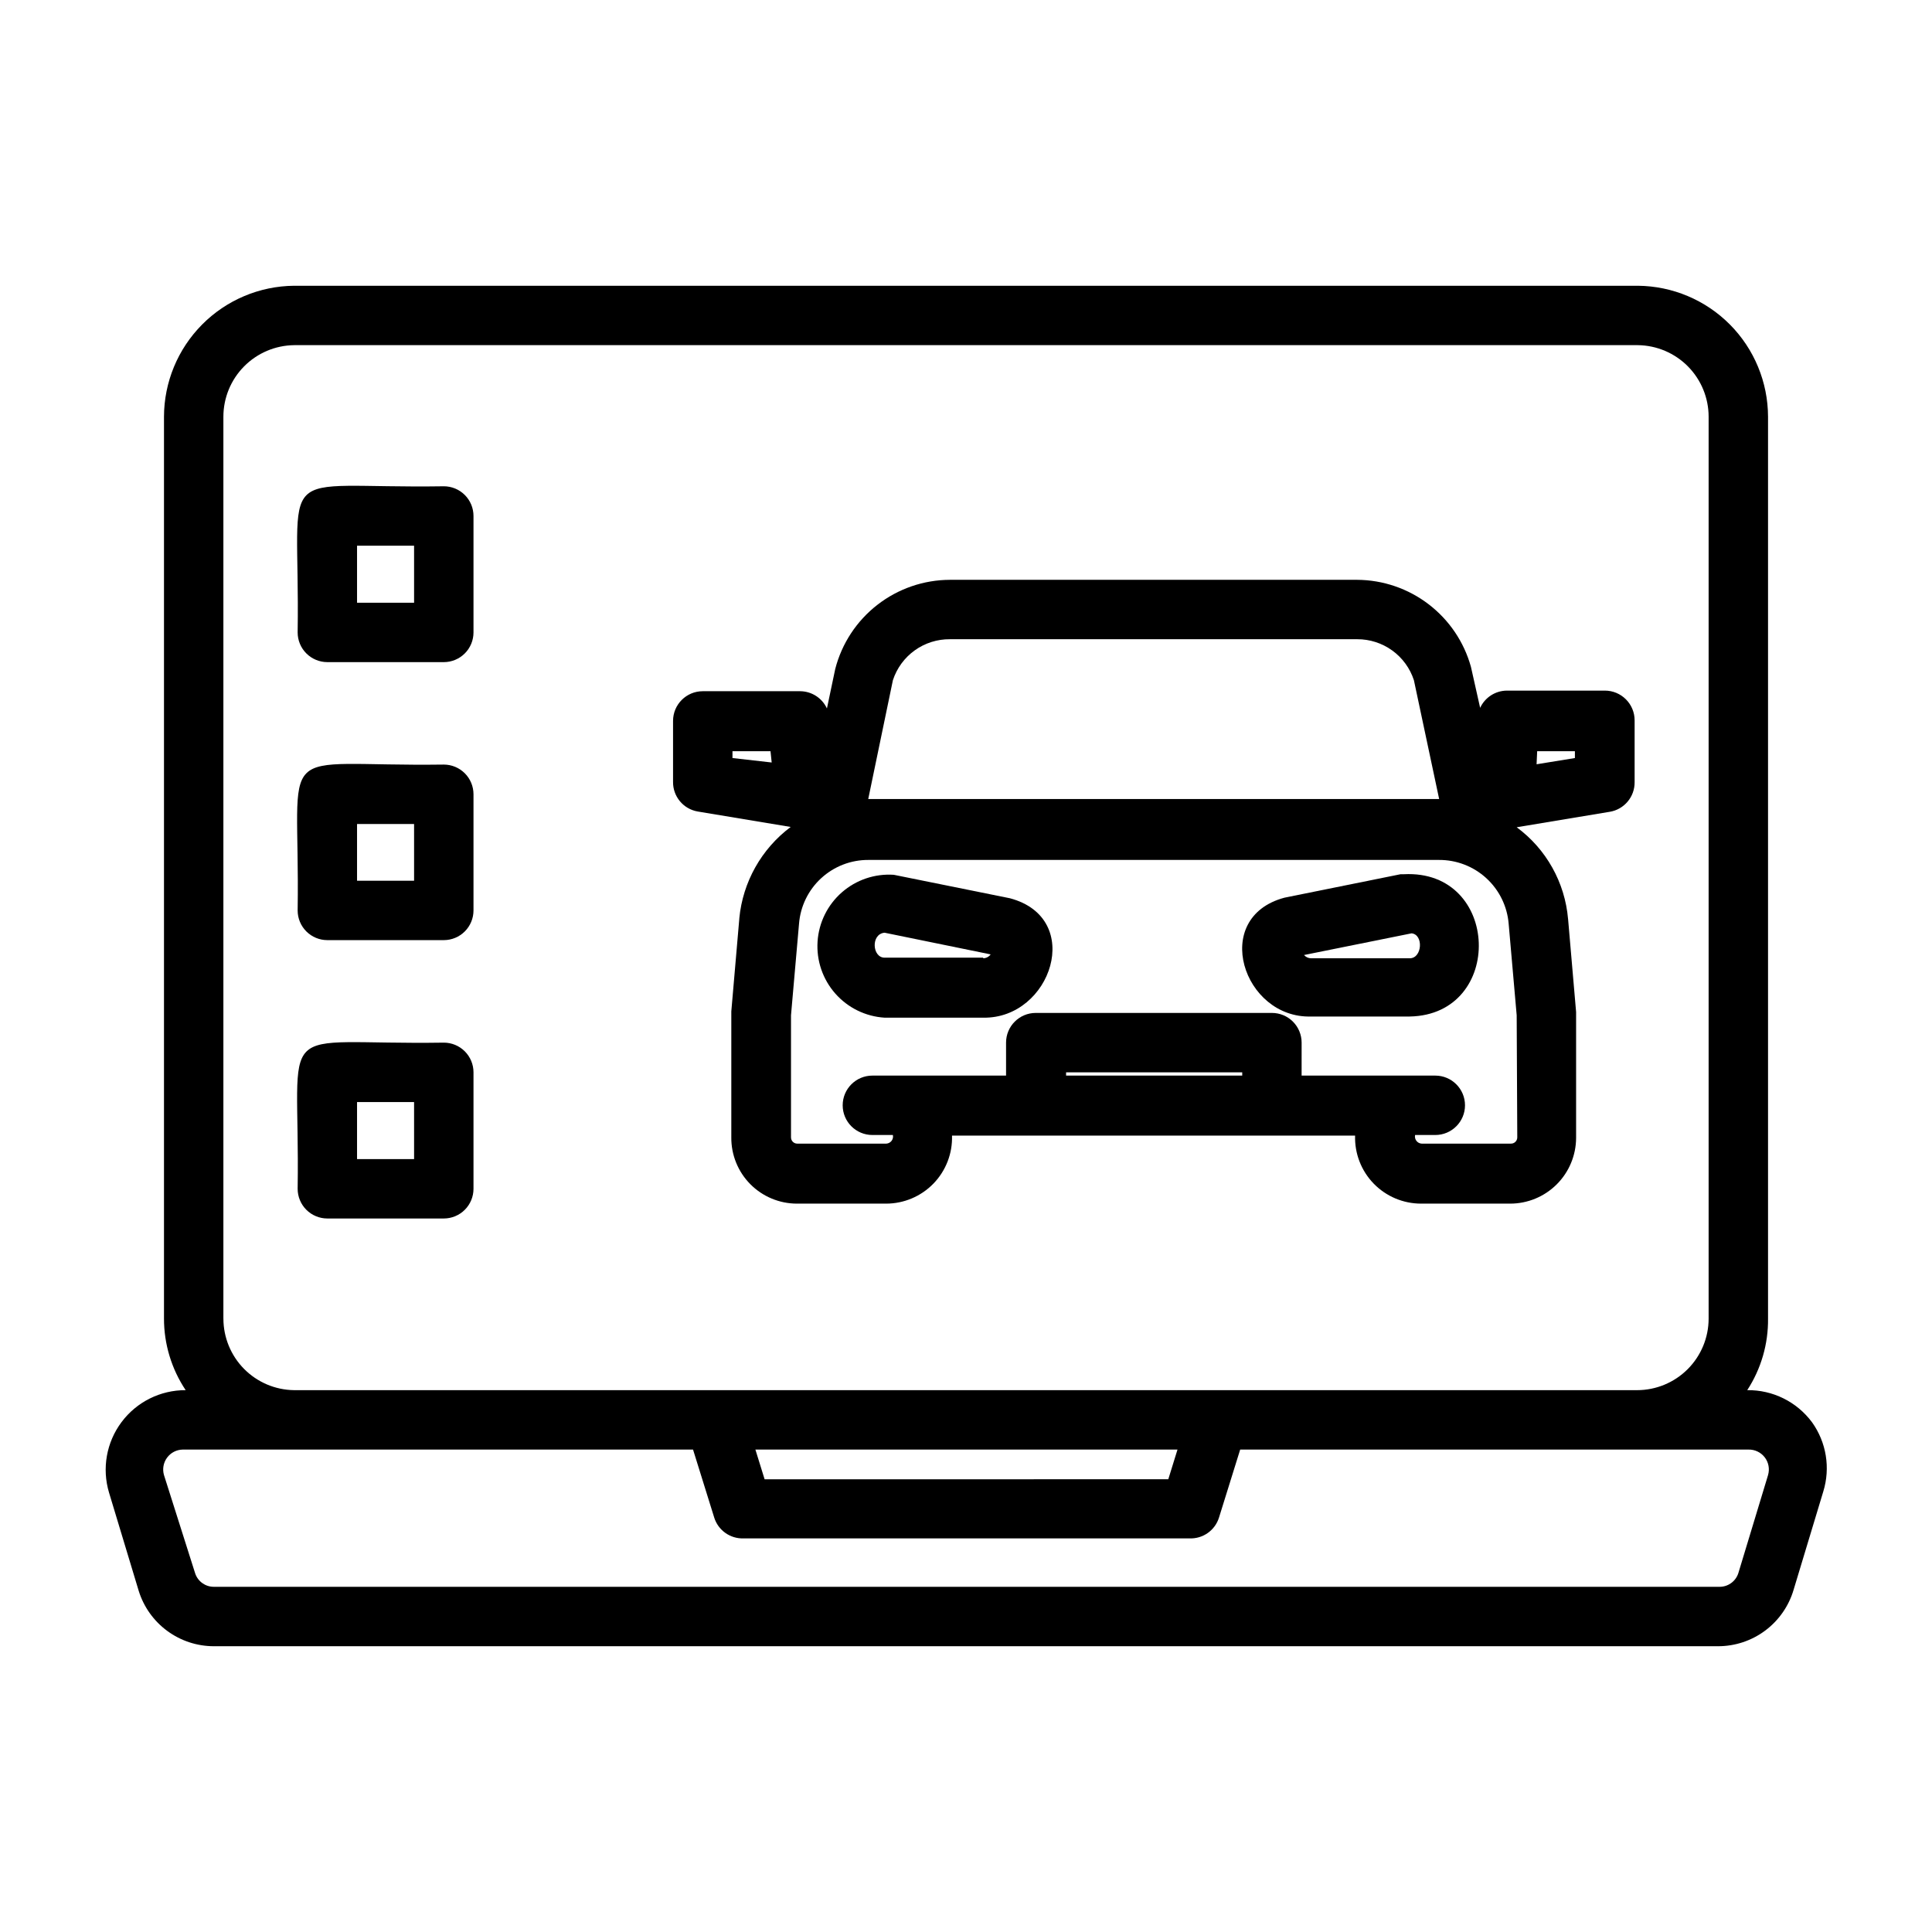
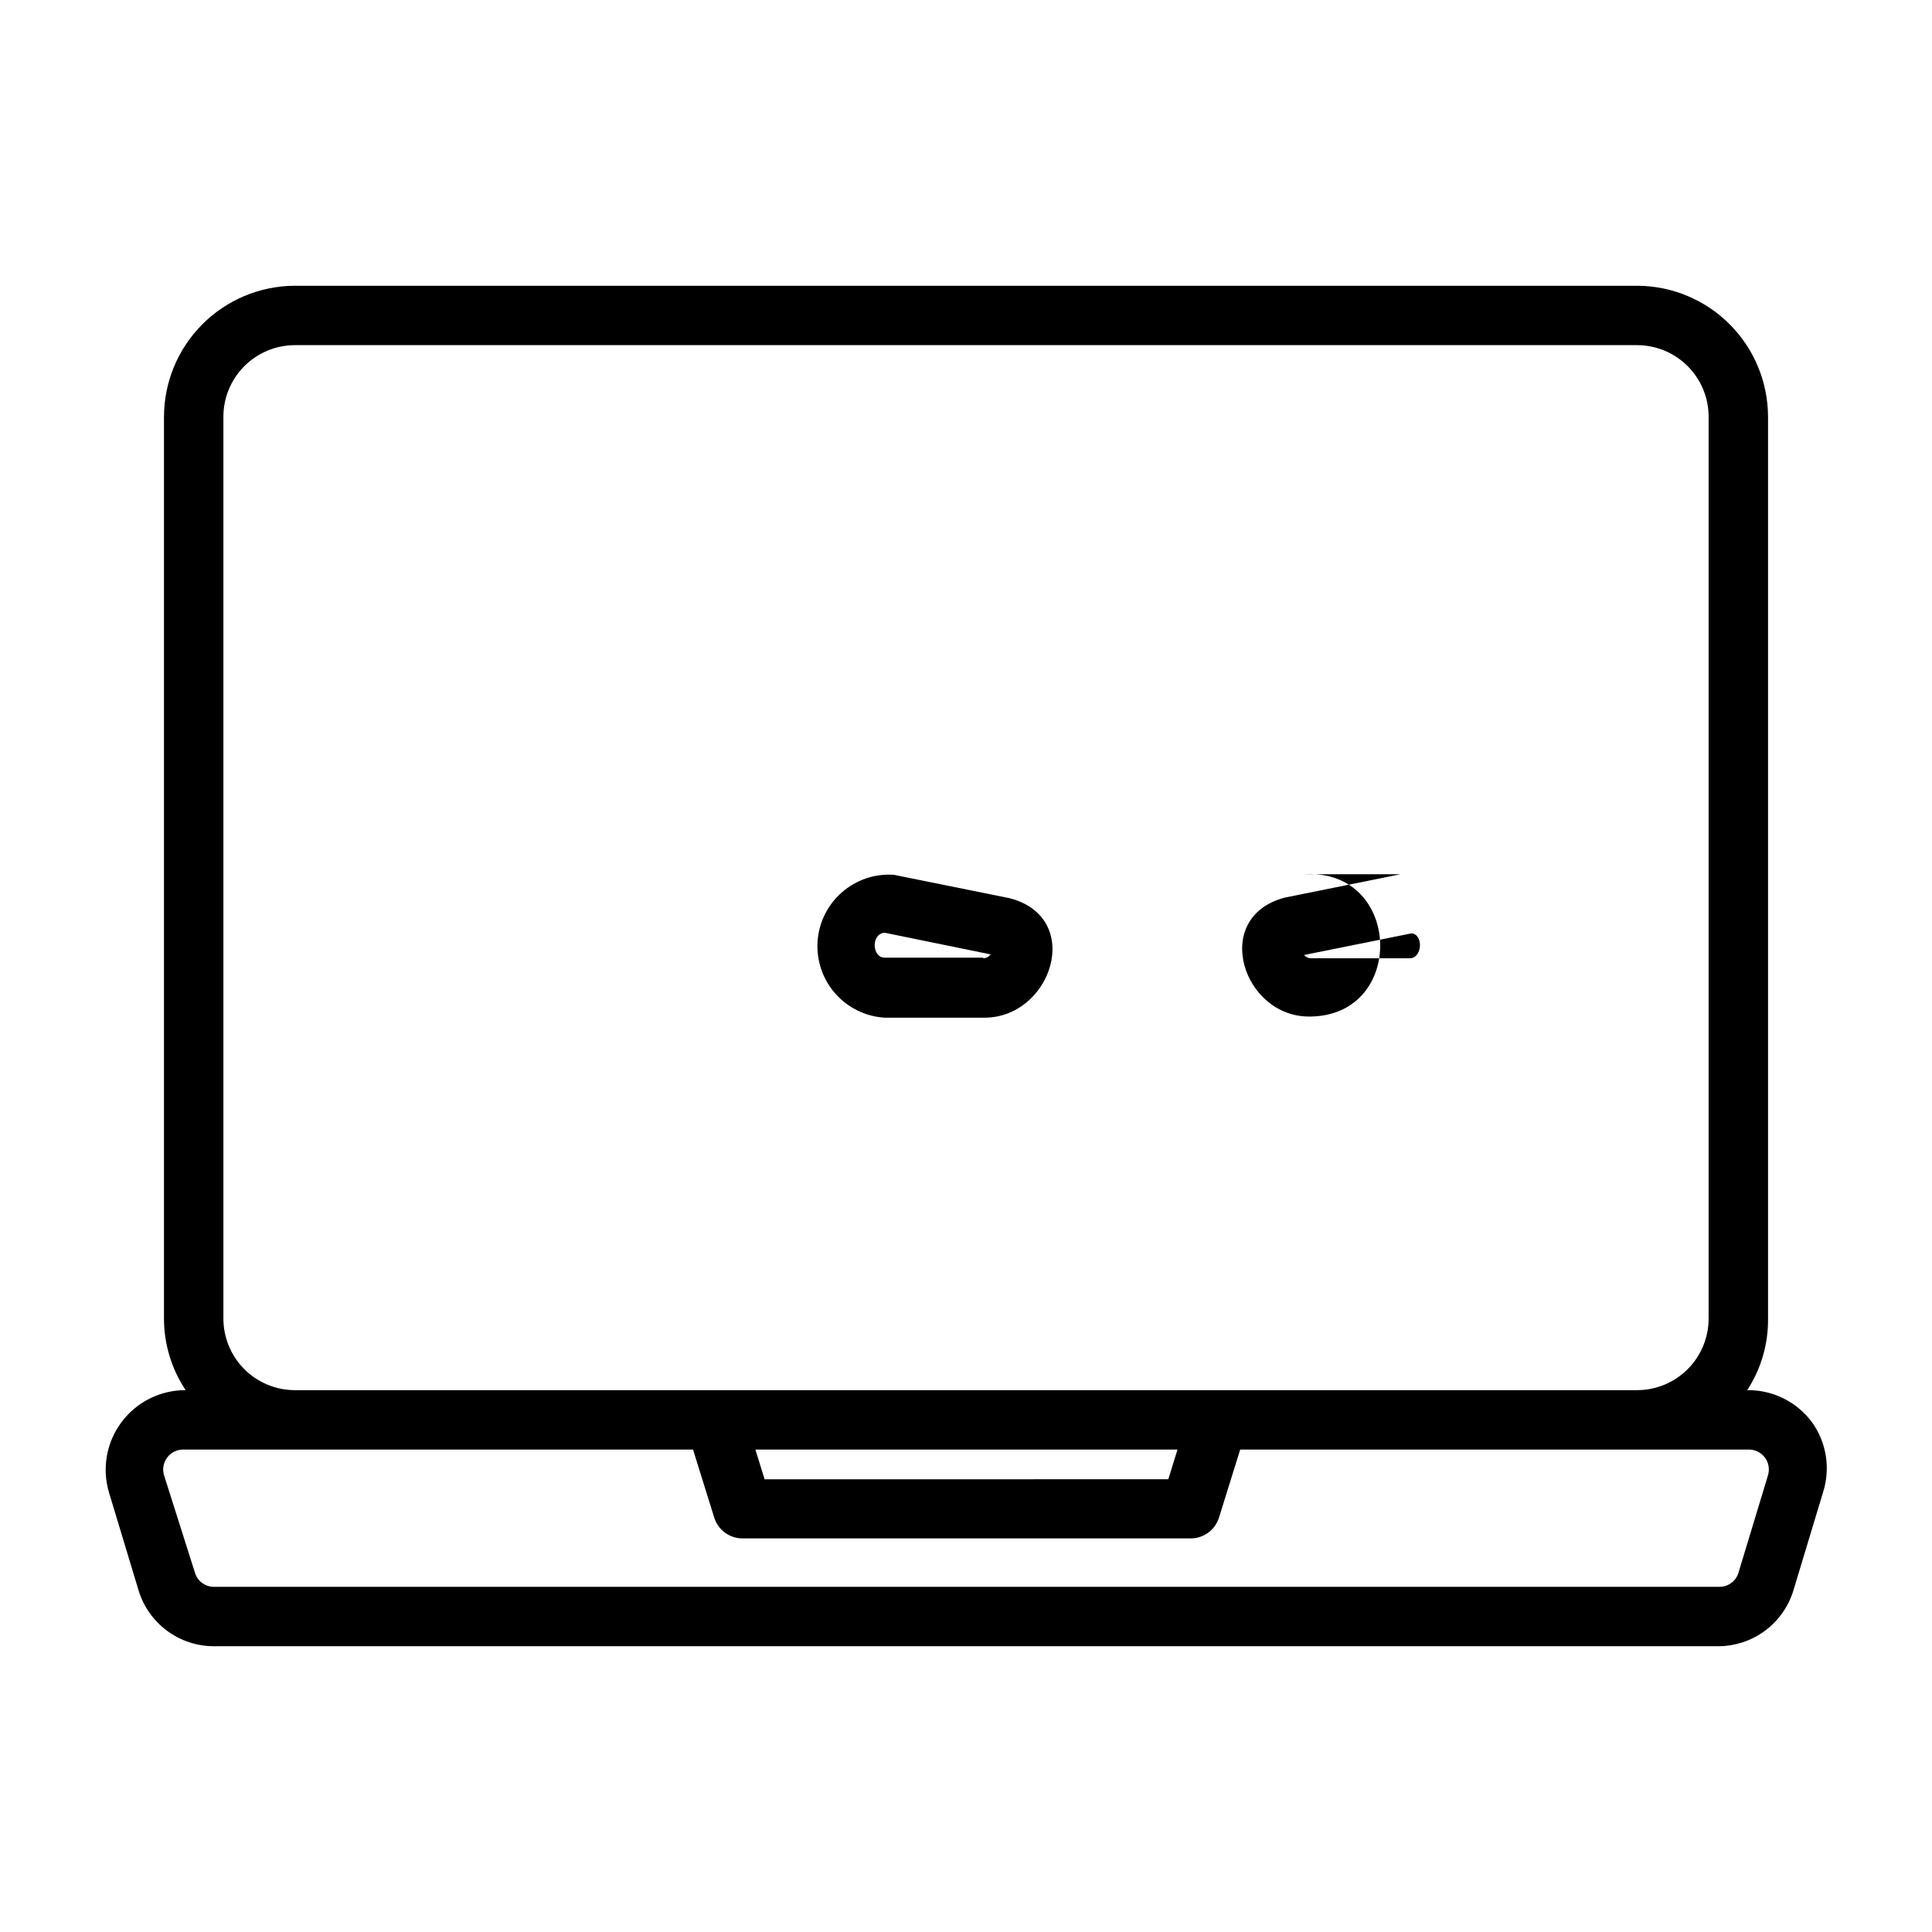
<svg xmlns="http://www.w3.org/2000/svg" fill="#000000" width="800px" height="800px" version="1.1" viewBox="144 144 512 512">
  <g>
    <path d="m624.2 520.91c-4.023-5.43-10.41-8.59-17.164-8.504 3.672-5.641 5.59-12.242 5.512-18.973v-238.99c-0.02-9.16-3.652-17.941-10.105-24.441-6.457-6.5-15.215-10.191-24.375-10.273h-356.13c-9.16 0.082-17.918 3.773-24.371 10.273-6.457 6.5-10.09 15.281-10.109 24.441v238.99c-0.004 6.754 1.996 13.359 5.746 18.973-6.684-0.031-12.992 3.109-16.996 8.465-4.004 5.352-5.234 12.289-3.312 18.695l7.871 26.055c1.328 4.246 3.973 7.957 7.559 10.59 3.582 2.633 7.91 4.055 12.359 4.055h398.64c4.504-0.004 8.879-1.461 12.484-4.156 3.602-2.699 6.238-6.484 7.512-10.801l7.871-26.055v-0.004c1.922-6.246 0.812-13.027-2.988-18.34zm-421-27.477v-238.99c0-4.992 1.965-9.781 5.473-13.332s8.27-5.578 13.262-5.641h356.13c4.992 0.062 9.758 2.09 13.266 5.641 3.504 3.551 5.473 8.34 5.473 13.332v238.99c0 5.035-2 9.859-5.559 13.418-3.559 3.559-8.383 5.555-13.414 5.555h-355.89c-4.992-0.062-9.754-2.086-13.262-5.637-3.508-3.555-5.473-8.344-5.473-13.336zm252.85 34.715-2.441 7.871-106.98 0.004-2.441-7.871zm156.5 6.773-7.871 25.977c-0.688 2.16-2.695 3.625-4.961 3.621h-399.03c-2.246 0.016-4.246-1.414-4.961-3.543l-8.266-26.055c-0.465-1.578-0.168-3.285 0.805-4.613 0.973-1.328 2.508-2.125 4.156-2.156h135.24l5.59 17.949-0.004-0.004c1.043 3.445 4.281 5.746 7.875 5.59h118.08-0.004c3.594 0.156 6.832-2.144 7.871-5.59l5.59-17.949 134.69 0.004c1.688-0.047 3.293 0.723 4.324 2.059 1.027 1.34 1.352 3.09 0.871 4.711z" />
-     <path d="m339.93 387.4-2.125 24.641v0.707 32.672c-0.043 4.641 1.773 9.105 5.039 12.402 3.269 3.297 7.719 5.152 12.359 5.152h23.617c4.731 0 9.262-1.918 12.555-5.312 3.293-3.398 5.07-7.988 4.918-12.715h106.82c-0.148 4.727 1.625 9.316 4.922 12.715 3.293 3.394 7.824 5.312 12.555 5.312h23.617c4.621 0 9.055-1.832 12.328-5.094 3.277-3.258 5.125-7.684 5.148-12.305v-33.379l-2.125-24.641-0.004 0.004c-0.824-9.691-5.785-18.559-13.617-24.328l24.641-4.094v0.004c3.848-0.625 6.66-3.973 6.613-7.875v-16.371c0-2.09-0.832-4.09-2.309-5.566-1.477-1.477-3.477-2.309-5.566-2.309h-25.977c-3.047 0.023-5.805 1.801-7.086 4.566l-2.438-10.863c-1.832-6.602-5.769-12.422-11.211-16.586-5.441-4.164-12.09-6.438-18.941-6.477h-107.93c-6.961 0.02-13.723 2.352-19.219 6.625-5.5 4.273-9.426 10.246-11.164 16.988l-2.203 10.469-0.004 0.004c-1.277-2.766-4.039-4.543-7.082-4.566h-25.82c-4.348 0-7.875 3.523-7.875 7.871v16.137c-0.055 3.875 2.715 7.215 6.535 7.871l24.641 4.094c-7.758 5.801-12.703 14.605-13.621 24.246zm86.594 41.645v-0.867h46.68v0.867zm119.57 16.375c0.004 0.449-0.184 0.883-0.512 1.195-0.324 0.312-0.766 0.477-1.219 0.457h-23.617c-0.547-0.035-1.055-0.305-1.387-0.746-0.336-0.438-0.461-1-0.344-1.539h5.352c4.348 0 7.875-3.523 7.875-7.871 0-4.348-3.527-7.871-7.875-7.871h-35.426l0.004-8.738c0-2.09-0.832-4.09-2.305-5.566-1.477-1.477-3.481-2.305-5.566-2.305h-62.586c-4.348 0-7.871 3.523-7.871 7.871v8.738h-35.426 0.004c-4.348 0-7.875 3.523-7.875 7.871 0 4.348 3.527 7.871 7.875 7.871h5.434-0.004c0.117 0.539-0.008 1.102-0.34 1.539-0.336 0.441-0.844 0.711-1.391 0.746h-23.617c-0.914 0-1.652-0.742-1.652-1.652v-32.355l2.125-24.246c0.359-4.629 2.457-8.949 5.879-12.09 3.418-3.141 7.898-4.867 12.543-4.836h151.14c4.652-0.035 9.145 1.691 12.574 4.832 3.43 3.137 5.547 7.457 5.926 12.094l2.125 24.246zm5.273-102.34 10-0.004v1.812l-10.156 1.652zm-155.63-29.68h107.93c3.336-0.016 6.586 1.031 9.289 2.981 2.703 1.953 4.715 4.715 5.746 7.883l6.691 31.488h-151.3l6.535-31.488c1.039-3.184 3.062-5.949 5.781-7.906 2.719-1.953 5.988-2.988 9.332-2.957zm-47.23 32.668-10.391-1.18v-1.812h10.078z" />
-     <path d="m516.03 375.68h-0.867l-30.781 6.219c-19.68 5.273-10.941 32.039 7.086 31.488h26.137c25.191-0.473 24.09-39.047-1.574-37.707zm1.574 22.277h-26.133c-0.727-0.004-1.414-0.32-1.891-0.867l28.496-5.746c3.227 0.312 2.836 6.613-0.473 6.613z" />
+     <path d="m516.03 375.68h-0.867l-30.781 6.219c-19.68 5.273-10.941 32.039 7.086 31.488c25.191-0.473 24.09-39.047-1.574-37.707zm1.574 22.277h-26.133c-0.727-0.004-1.414-0.32-1.891-0.867l28.496-5.746c3.227 0.312 2.836 6.613-0.473 6.613z" />
    <path d="m411.65 382.05-30.781-6.219h0.004c-5.031-0.34-9.988 1.336-13.781 4.66-3.789 3.32-6.106 8.016-6.43 13.047-0.324 5.031 1.367 9.984 4.703 13.766 3.332 3.781 8.035 6.082 13.066 6.391h26.137c18.023 0.316 26.922-26.371 7.082-31.645zm-7.086 15.742h-26.133c-3.305 0-3.699-6.297 0-6.613l28.102 5.746v0.004c-0.461 0.625-1.188 1.004-1.969 1.023z" />
-     <path d="m261.61 272.87c-46.129 0.707-38.023-7.32-38.73 38.73v-0.004c0 2.09 0.828 4.094 2.305 5.566 1.477 1.477 3.481 2.309 5.566 2.309h30.859c2.086 0 4.09-0.832 5.566-2.309 1.477-1.473 2.305-3.477 2.305-5.566v-30.855c0-2.09-0.828-4.09-2.305-5.566-1.477-1.477-3.481-2.305-5.566-2.305zm-7.871 30.859-15.117-0.004v-15.113h15.113z" />
-     <path d="m261.61 346.62c-46.129 0.629-38.023-7.398-38.73 38.652 0 2.09 0.828 4.09 2.305 5.566 1.477 1.477 3.481 2.305 5.566 2.305h30.859c2.086 0 4.09-0.828 5.566-2.305 1.477-1.477 2.305-3.477 2.305-5.566v-30.777c0-2.09-0.828-4.094-2.305-5.566-1.477-1.477-3.481-2.309-5.566-2.309zm-7.871 30.781h-15.117v-15.035h15.113z" />
-     <path d="m261.61 420.31c-46.129 0.707-38.023-7.32-38.73 38.73 0 2.086 0.828 4.09 2.305 5.566 1.477 1.477 3.481 2.305 5.566 2.305h30.859c2.086 0 4.09-0.828 5.566-2.305 1.477-1.477 2.305-3.481 2.305-5.566v-30.859c0-2.086-0.828-4.09-2.305-5.566-1.477-1.477-3.481-2.305-5.566-2.305zm-7.871 30.859h-15.117v-15.117h15.113z" />
  </g>
</svg>